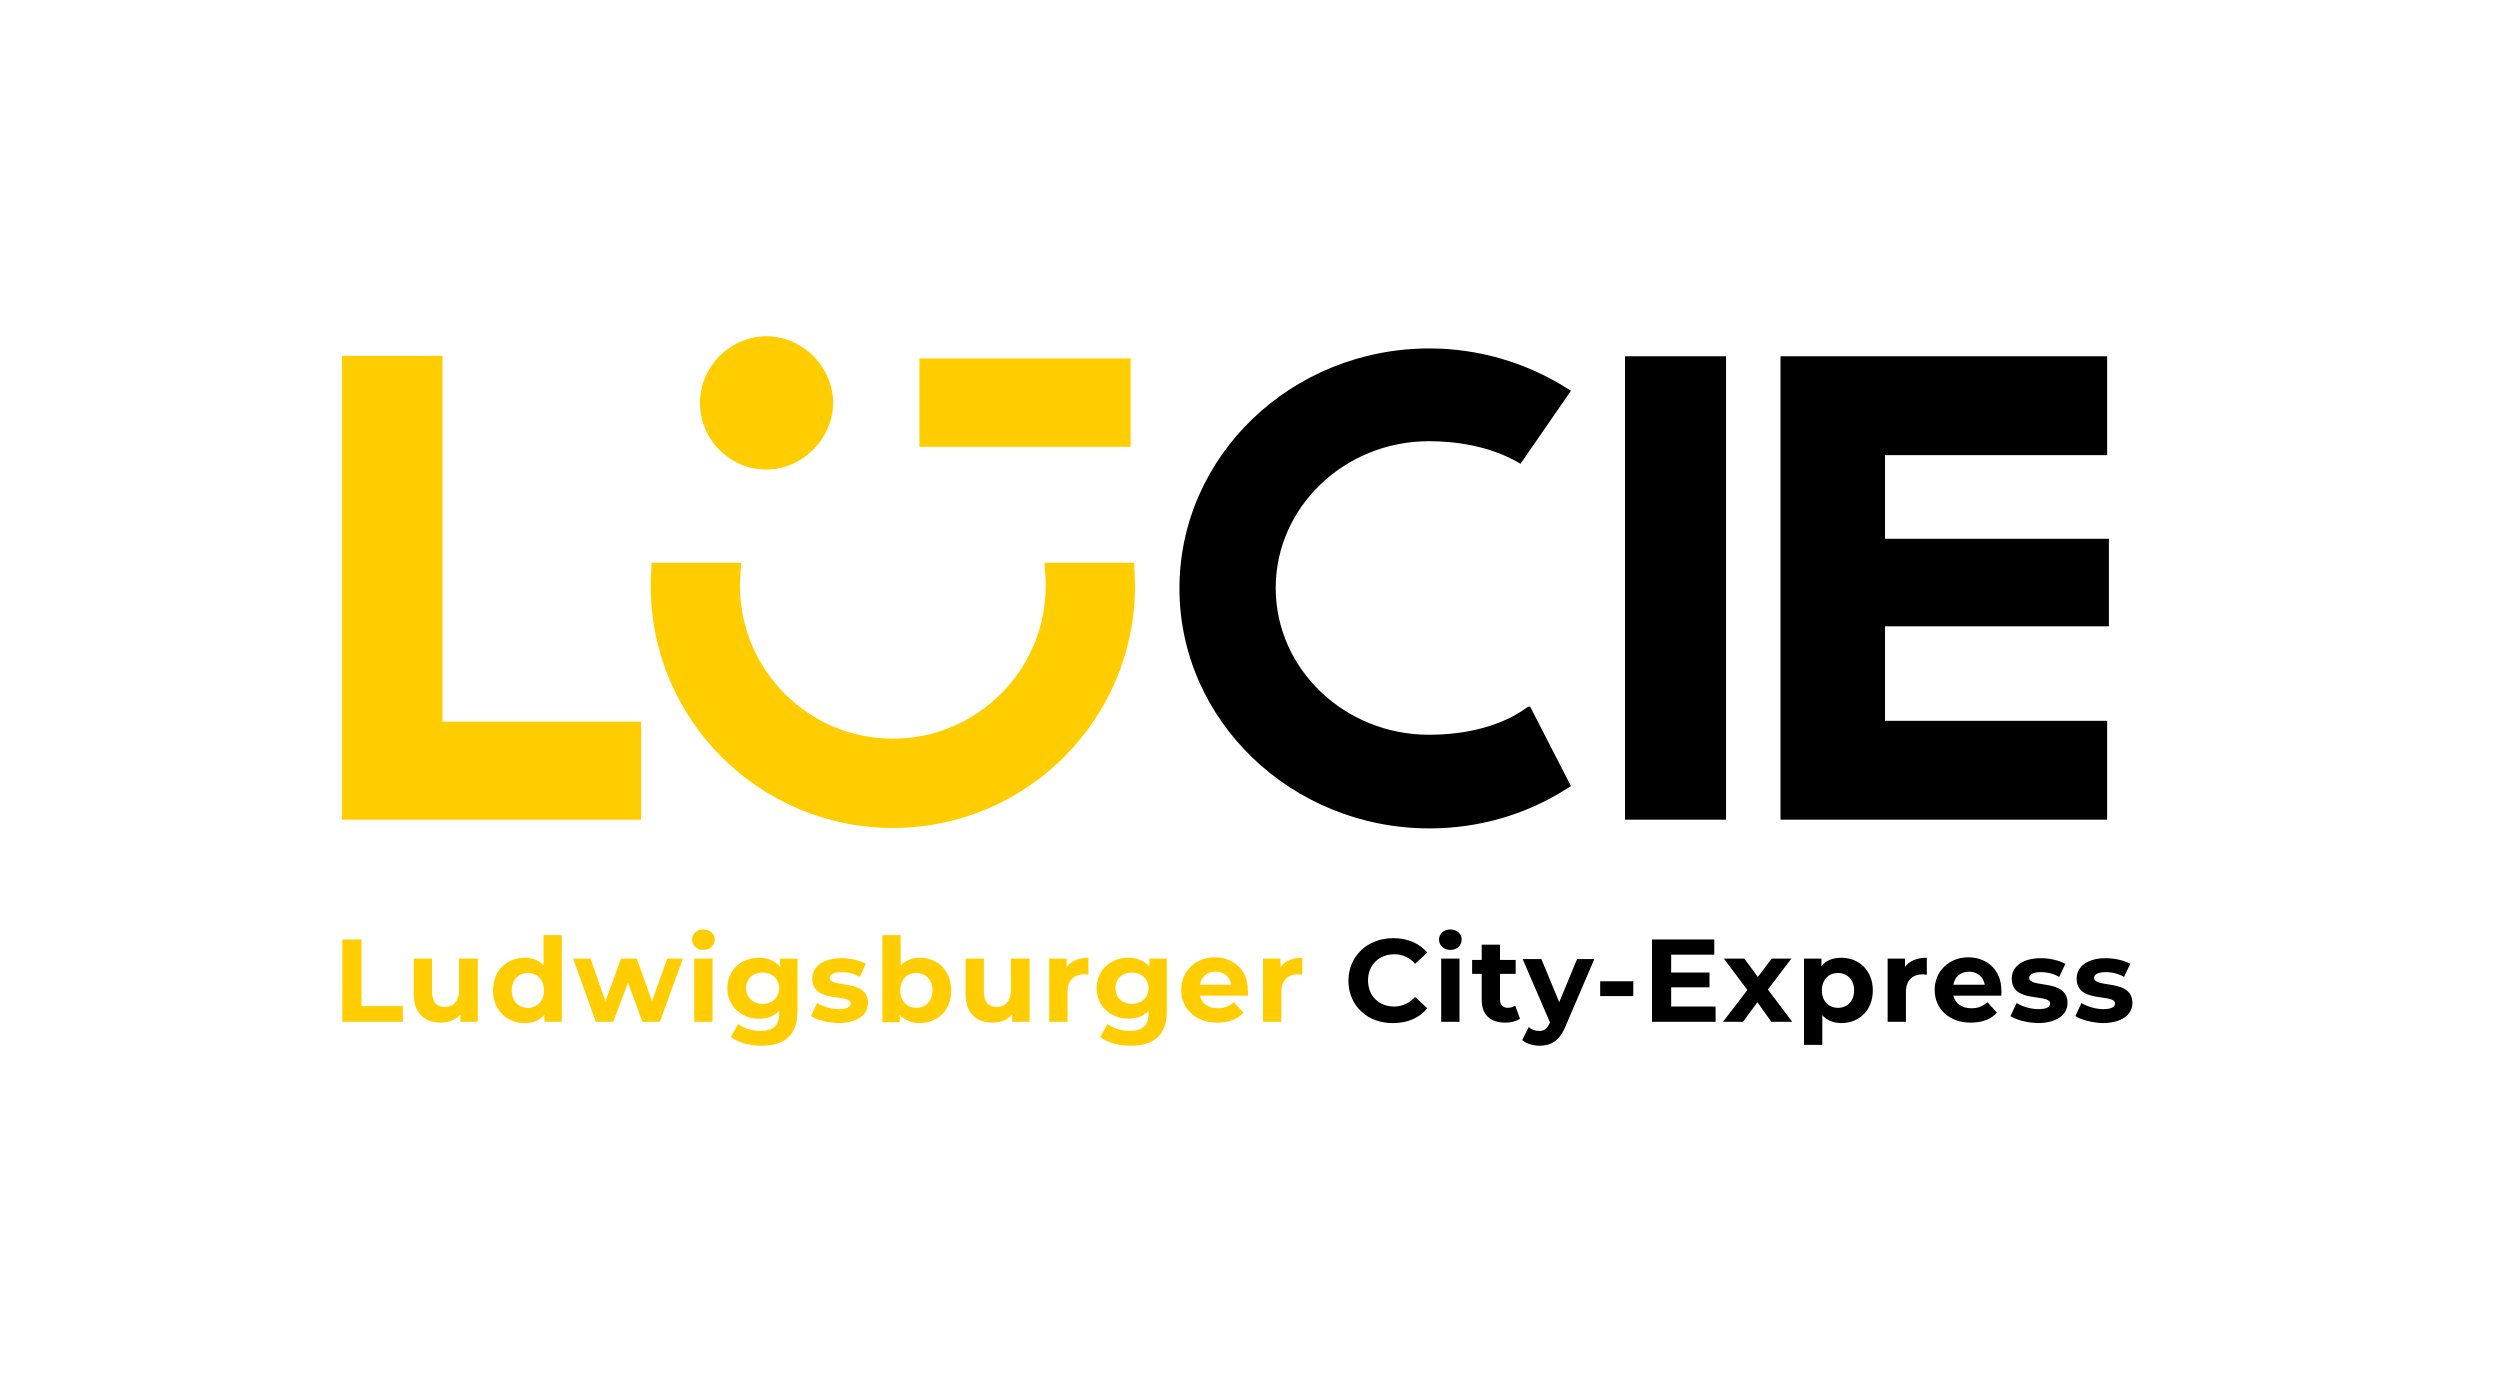
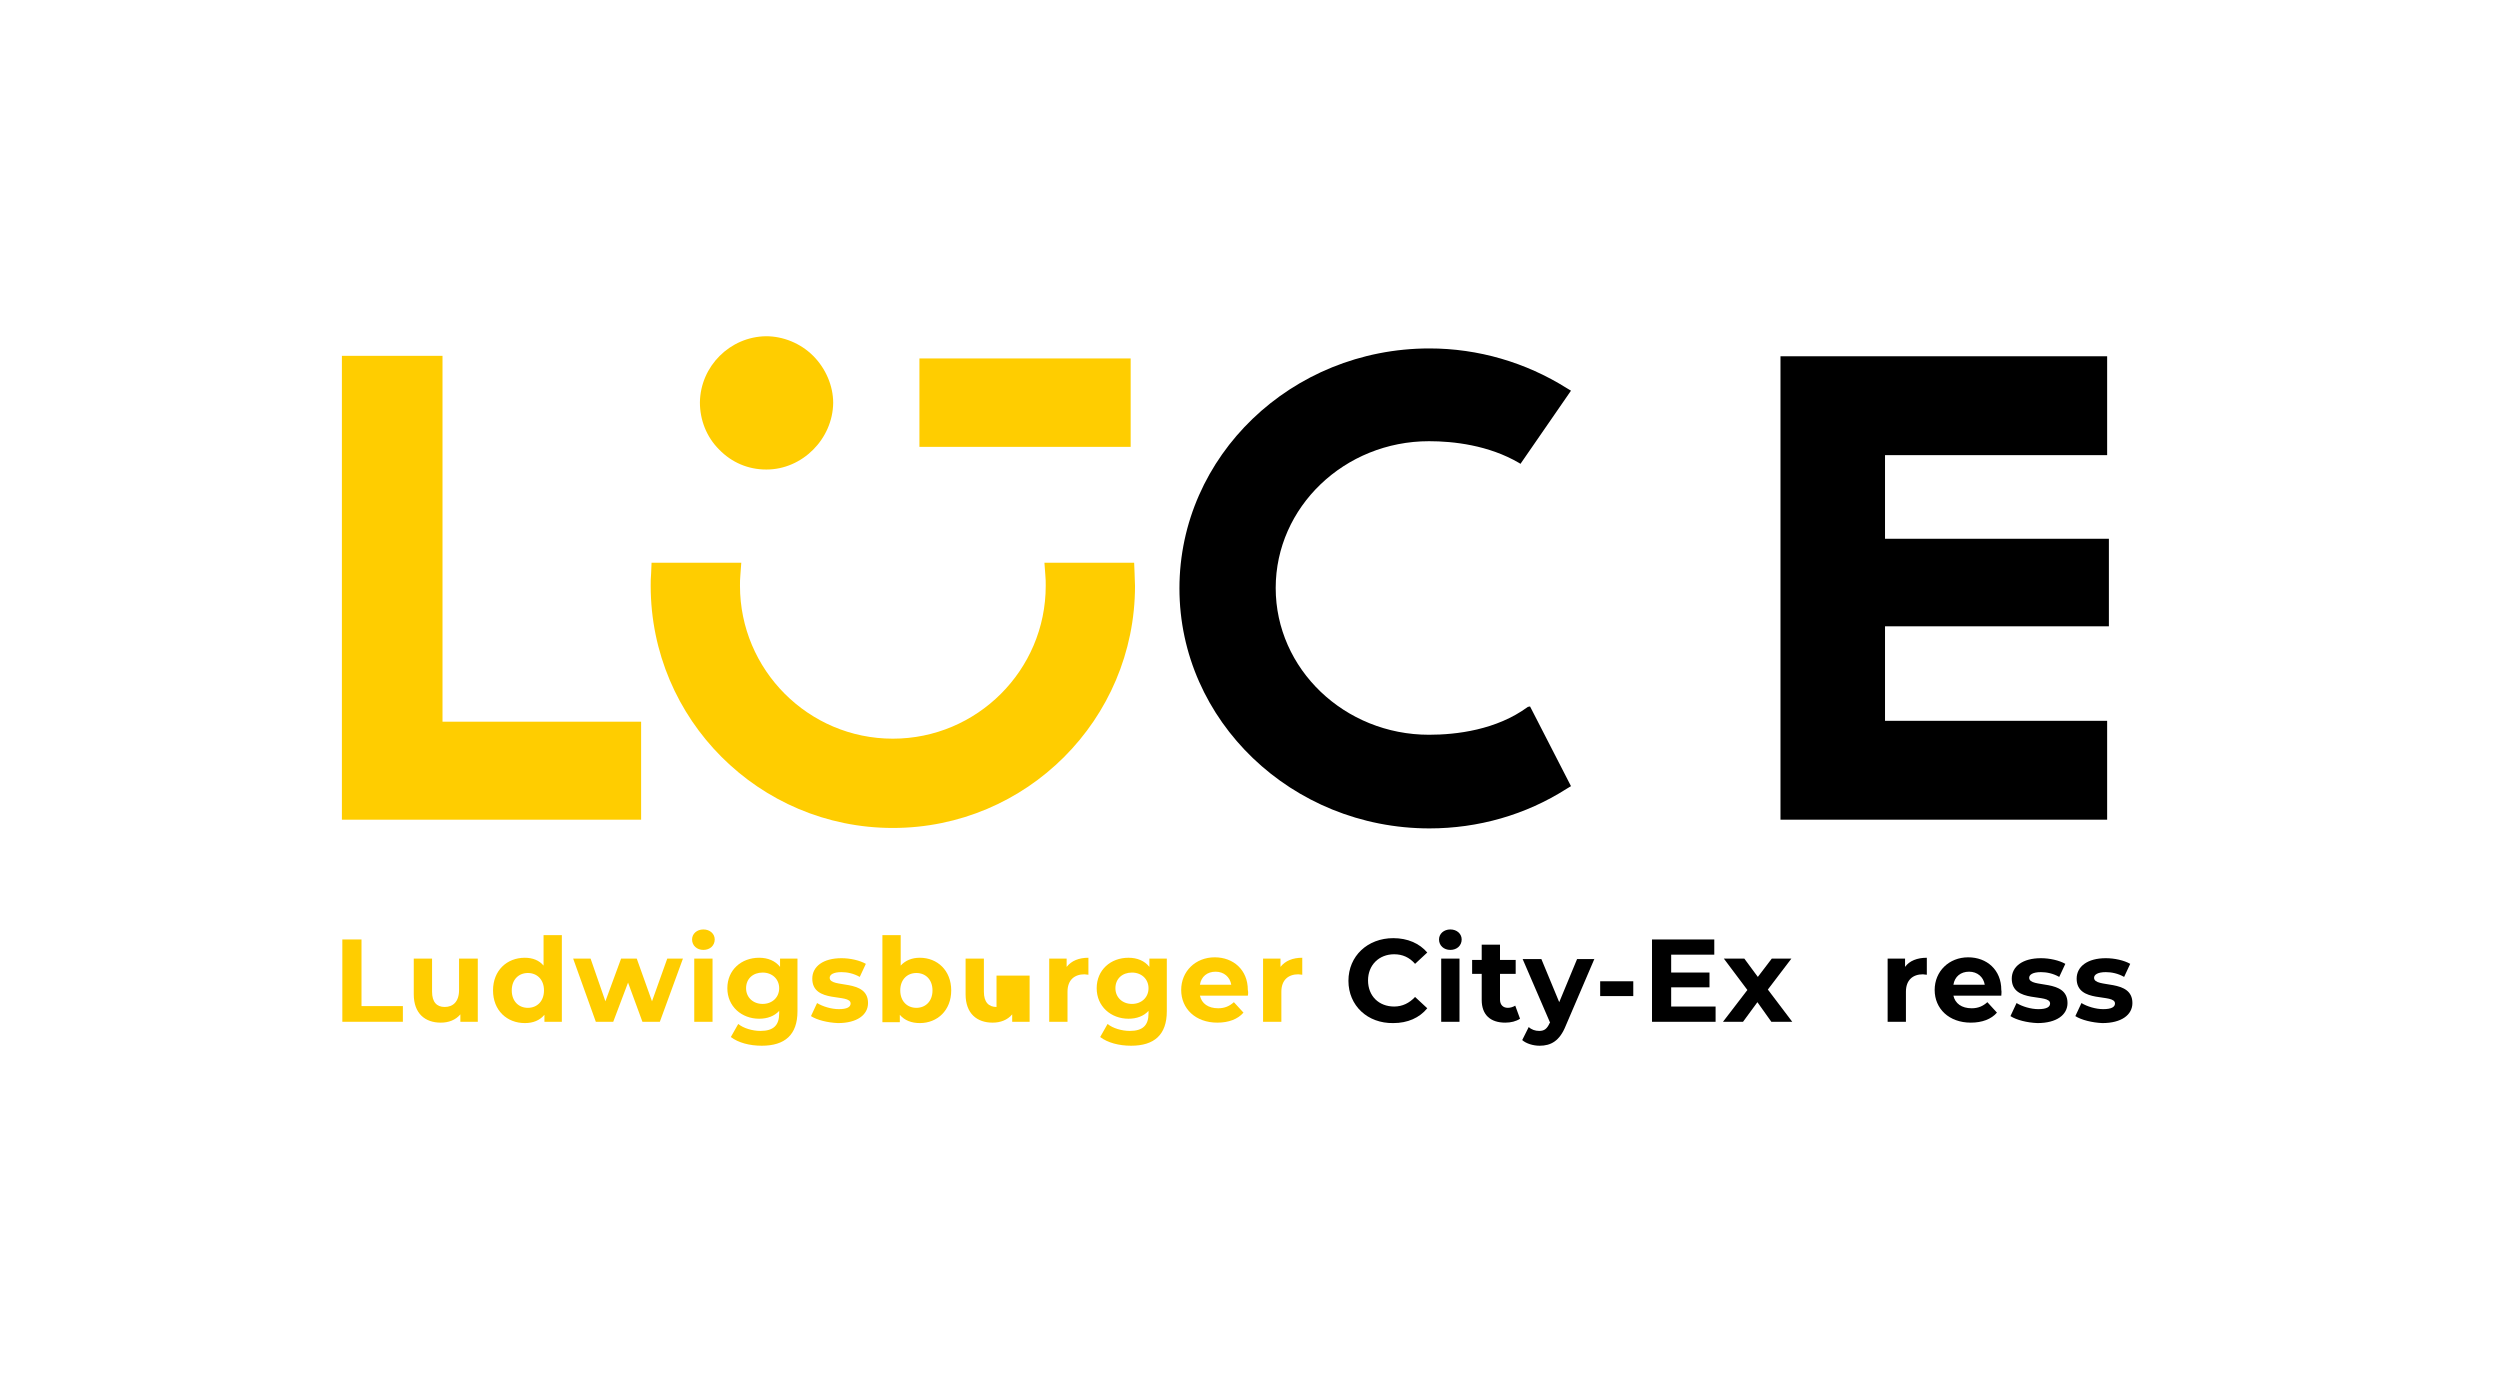
<svg xmlns="http://www.w3.org/2000/svg" version="1.1" id="Ebene_1" x="0px" y="0px" viewBox="0 0 574 318.6" style="enable-background:new 0 0 574 318.6;" xml:space="preserve">
  <style type="text/css">
	.st0{fill:#FFCD00;}
</style>
  <g>
    <path class="st0" d="M260.5,131.6l-0.1-2.4h-20.6l0.2,2.7c0.1,1,0.1,1.8,0.1,2.6c0,19.4-15.8,35.1-35.1,35.1   c-19.4,0-35.1-15.8-35.1-35.1c0-0.8,0-1.6,0.1-2.6l0.2-2.7h-20.6l-0.1,2.4c-0.1,1.1-0.1,2-0.1,2.9c0,30.7,24.9,55.6,55.6,55.6   s55.6-24.9,55.6-55.6C260.6,133.7,260.5,132.7,260.5,131.6z" />
  </g>
  <g>
    <g>
      <polygon class="st0" points="101.6,81.7 78.5,81.7 78.5,188.2 147.2,188.2 147.2,165.7 101.6,165.7   " />
    </g>
  </g>
  <g>
-     <path d="M373.1,81.8h23.2v106.4h-23.2V81.8z" />
-   </g>
+     </g>
  <g>
    <path d="M483.8,165.5v22.7h-75V81.8h75v22.7h-51v19.2h51.4v20.1h-51.4v21.7H483.8z" />
  </g>
  <g>
    <rect x="211.1" y="82.3" class="st0" width="48.5" height="20.3" />
  </g>
  <g>
    <path d="M350.8,162.3c-7.2,5.3-16.4,6.4-22.7,6.4c-19.4,0-35.2-15.1-35.2-33.7c0-18.6,15.8-33.7,35.2-33.7c5.6,0,13.7,0.9,20.7,5   l0.3,0.2l11.6-16.8l-1-0.6c-9.4-5.9-20.3-9.1-31.5-9.1c-31.7,0-57.4,24.7-57.4,55.1c0,30.4,25.8,55.1,57.4,55.1   c11.2,0,22.1-3.1,31.5-9.1l1-0.6l-9.4-18.3L350.8,162.3z" />
  </g>
  <g>
    <path class="st0" d="M78.6,215.7H83v15.3h9.5v3.6H78.6V215.7z" />
    <path class="st0" d="M109.7,220.1v14.5h-4v-1.7c-1.1,1.3-2.7,1.9-4.5,1.9c-3.6,0-6.2-2.1-6.2-6.5v-8.2h4.2v7.6   c0,2.4,1.1,3.5,2.9,3.5c1.9,0,3.3-1.2,3.3-3.9v-7.2H109.7z" />
    <path class="st0" d="M129,214.6v20h-4V233c-1.1,1.3-2.6,1.9-4.5,1.9c-4.1,0-7.3-2.9-7.3-7.5c0-4.6,3.2-7.5,7.3-7.5   c1.8,0,3.3,0.6,4.3,1.8v-7H129z M124.9,227.4c0-2.5-1.6-4-3.7-4c-2.1,0-3.7,1.5-3.7,4c0,2.5,1.6,4,3.7,4   C123.3,231.4,124.9,229.9,124.9,227.4z" />
    <path class="st0" d="M156.8,220.1l-5.3,14.5h-4l-3.3-9l-3.4,9h-4l-5.2-14.5h4l3.4,9.8l3.6-9.8h3.6l3.5,9.8l3.5-9.8H156.8z" />
    <path class="st0" d="M158.9,215.7c0-1.3,1.1-2.3,2.6-2.3s2.6,1,2.6,2.3c0,1.4-1.1,2.4-2.6,2.4S158.9,217.1,158.9,215.7z    M159.4,220.1h4.2v14.5h-4.2V220.1z" />
    <path class="st0" d="M183.1,220.1v12.1c0,5.4-2.9,7.9-8.2,7.9c-2.8,0-5.4-0.7-7.1-2l1.7-3c1.2,1,3.3,1.6,5.1,1.6c3,0,4.3-1.3,4.3-4   v-0.6c-1.1,1.2-2.7,1.8-4.6,1.8c-4,0-7.3-2.8-7.3-7c0-4.2,3.2-7,7.3-7c2,0,3.7,0.7,4.8,2.1v-1.9H183.1z M178.9,226.9   c0-2.1-1.6-3.6-3.8-3.6c-2.2,0-3.8,1.4-3.8,3.6c0,2.1,1.6,3.6,3.8,3.6C177.3,230.5,178.9,229,178.9,226.9z" />
    <path class="st0" d="M186.2,233.3l1.4-3c1.3,0.8,3.3,1.4,5,1.4c1.9,0,2.7-0.5,2.7-1.3c0-2.4-8.8,0.1-8.8-5.7c0-2.8,2.5-4.7,6.7-4.7   c2,0,4.2,0.5,5.6,1.3l-1.4,3c-1.4-0.8-2.9-1.1-4.2-1.1c-1.9,0-2.7,0.6-2.7,1.3c0,2.5,8.8,0.1,8.8,5.8c0,2.7-2.5,4.6-6.9,4.6   C190,234.8,187.6,234.2,186.2,233.3z" />
    <path class="st0" d="M218.4,227.4c0,4.6-3.2,7.5-7.2,7.5c-1.9,0-3.5-0.6-4.6-1.9v1.7h-4v-20h4.2v7c1.1-1.2,2.6-1.8,4.4-1.8   C215.2,219.9,218.4,222.8,218.4,227.4z M214.1,227.4c0-2.5-1.6-4-3.7-4s-3.7,1.5-3.7,4c0,2.5,1.6,4,3.7,4S214.1,229.9,214.1,227.4z   " />
-     <path class="st0" d="M236.4,220.1v14.5h-4v-1.7c-1.1,1.3-2.7,1.9-4.5,1.9c-3.6,0-6.2-2.1-6.2-6.5v-8.2h4.2v7.6   c0,2.4,1.1,3.5,2.9,3.5c1.9,0,3.3-1.2,3.3-3.9v-7.2H236.4z" />
+     <path class="st0" d="M236.4,220.1v14.5h-4v-1.7c-1.1,1.3-2.7,1.9-4.5,1.9c-3.6,0-6.2-2.1-6.2-6.5v-8.2h4.2v7.6   c0,2.4,1.1,3.5,2.9,3.5v-7.2H236.4z" />
    <path class="st0" d="M249.9,219.9v3.9c-0.4,0-0.6-0.1-0.9-0.1c-2.3,0-3.9,1.3-3.9,4v6.9h-4.2v-14.5h4v1.9   C246,220.6,247.7,219.9,249.9,219.9z" />
    <path class="st0" d="M267.9,220.1v12.1c0,5.4-2.9,7.9-8.2,7.9c-2.8,0-5.4-0.7-7.1-2l1.7-3c1.2,1,3.3,1.6,5.1,1.6c3,0,4.3-1.3,4.3-4   v-0.6c-1.1,1.2-2.7,1.8-4.6,1.8c-4,0-7.3-2.8-7.3-7c0-4.2,3.2-7,7.3-7c2,0,3.7,0.7,4.8,2.1v-1.9H267.9z M263.7,226.9   c0-2.1-1.6-3.6-3.8-3.6c-2.2,0-3.8,1.4-3.8,3.6c0,2.1,1.6,3.6,3.8,3.6C262.1,230.5,263.7,229,263.7,226.9z" />
    <path class="st0" d="M286.5,228.6h-11c0.4,1.8,1.9,2.9,4.2,2.9c1.5,0,2.6-0.5,3.6-1.4l2.2,2.4c-1.3,1.5-3.4,2.3-6,2.3   c-5,0-8.3-3.2-8.3-7.5c0-4.3,3.3-7.5,7.7-7.5c4.3,0,7.6,2.9,7.6,7.5C286.6,227.7,286.6,228.2,286.5,228.6z M275.5,226.1h7.2   c-0.3-1.8-1.7-3-3.6-3C277.2,223.1,275.8,224.2,275.5,226.1z" />
    <path class="st0" d="M299,219.9v3.9c-0.4,0-0.6-0.1-0.9-0.1c-2.3,0-3.9,1.3-3.9,4v6.9H290v-14.5h4v1.9   C295.1,220.6,296.8,219.9,299,219.9z" />
    <path d="M309.6,225.2c0-5.7,4.4-9.8,10.3-9.8c3.3,0,6,1.2,7.8,3.3l-2.8,2.6c-1.3-1.5-2.9-2.2-4.8-2.2c-3.5,0-6,2.5-6,6   c0,3.6,2.5,6,6,6c1.9,0,3.5-0.8,4.8-2.2l2.8,2.6c-1.8,2.2-4.5,3.4-7.8,3.4C314,235,309.6,230.9,309.6,225.2z" />
    <path d="M330.4,215.7c0-1.3,1.1-2.3,2.6-2.3s2.6,1,2.6,2.3c0,1.4-1.1,2.4-2.6,2.4S330.4,217.1,330.4,215.7z M330.9,220.1h4.2v14.5   h-4.2V220.1z" />
    <path d="M349,233.9c-0.9,0.6-2.1,0.9-3.4,0.9c-3.4,0-5.4-1.8-5.4-5.2v-6h-2.2v-3.2h2.2v-3.5h4.2v3.5h3.6v3.2h-3.6v5.9   c0,1.2,0.7,1.9,1.8,1.9c0.6,0,1.2-0.2,1.7-0.5L349,233.9z" />
    <path d="M366.1,220.1l-6.6,15.4c-1.4,3.5-3.4,4.6-6,4.6c-1.5,0-3.1-0.5-4-1.3l1.5-3c0.6,0.6,1.5,0.9,2.4,0.9c1.2,0,1.8-0.5,2.4-1.8   l0.1-0.1l-6.3-14.6h4.3l4.1,9.9l4.1-9.9H366.1z" />
    <path d="M367.4,225.3h7.6v3.4h-7.6V225.3z" />
    <path d="M393.9,231.1v3.5h-14.6v-18.9h14.3v3.5h-9.9v4.1h8.8v3.4h-8.8v4.4H393.9z" />
    <path d="M406.7,234.6l-3.2-4.5l-3.3,4.5h-4.6l5.6-7.3l-5.4-7.2h4.7l3.1,4.2l3.2-4.2h4.5l-5.4,7.1l5.6,7.4H406.7z" />
-     <path d="M430,227.4c0,4.6-3.2,7.5-7.2,7.5c-1.8,0-3.3-0.6-4.4-1.8v6.8h-4.2v-19.8h4v1.7c1.1-1.3,2.6-1.9,4.6-1.9   C426.8,219.9,430,222.8,430,227.4z M425.7,227.4c0-2.5-1.6-4-3.7-4s-3.7,1.5-3.7,4c0,2.5,1.6,4,3.7,4S425.7,229.9,425.7,227.4z" />
    <path d="M442.4,219.9v3.9c-0.4,0-0.6-0.1-0.9-0.1c-2.3,0-3.9,1.3-3.9,4v6.9h-4.2v-14.5h4v1.9C438.4,220.6,440.2,219.9,442.4,219.9z   " />
    <path d="M459.5,228.6h-11c0.4,1.8,1.9,2.9,4.2,2.9c1.5,0,2.6-0.5,3.6-1.4l2.2,2.4c-1.3,1.5-3.4,2.3-6,2.3c-5,0-8.3-3.2-8.3-7.5   c0-4.3,3.3-7.5,7.7-7.5c4.3,0,7.6,2.9,7.6,7.5C459.6,227.7,459.5,228.2,459.5,228.6z M448.5,226.1h7.2c-0.3-1.8-1.7-3-3.6-3   C450.2,223.1,448.8,224.2,448.5,226.1z" />
    <path d="M461.6,233.3l1.4-3c1.3,0.8,3.3,1.4,5,1.4c1.9,0,2.7-0.5,2.7-1.3c0-2.4-8.8,0.1-8.8-5.7c0-2.8,2.5-4.7,6.7-4.7   c2,0,4.2,0.5,5.6,1.3l-1.4,3c-1.4-0.8-2.9-1.1-4.2-1.1c-1.9,0-2.7,0.6-2.7,1.3c0,2.5,8.8,0.1,8.8,5.8c0,2.7-2.5,4.6-6.9,4.6   C465.4,234.8,463,234.2,461.6,233.3z" />
    <path d="M476.5,233.3l1.4-3c1.3,0.8,3.3,1.4,5,1.4c1.9,0,2.7-0.5,2.7-1.3c0-2.4-8.8,0.1-8.8-5.7c0-2.8,2.5-4.7,6.7-4.7   c2,0,4.2,0.5,5.6,1.3l-1.4,3c-1.4-0.8-2.9-1.1-4.2-1.1c-1.9,0-2.7,0.6-2.7,1.3c0,2.5,8.8,0.1,8.8,5.8c0,2.7-2.5,4.6-6.9,4.6   C480.4,234.8,477.9,234.2,476.5,233.3z" />
  </g>
  <g>
    <path class="st0" d="M186.7,81.7c-2.9-2.9-6.9-4.5-10.8-4.5c-8.3,0.1-15.1,6.9-15.2,15.2c0,4,1.5,7.9,4.4,10.8   c2.9,3,6.7,4.6,10.8,4.6c0,0,0,0,0.1,0c8.2,0,15.2-7,15.3-15.3C191.3,88.6,189.6,84.6,186.7,81.7z" />
  </g>
</svg>